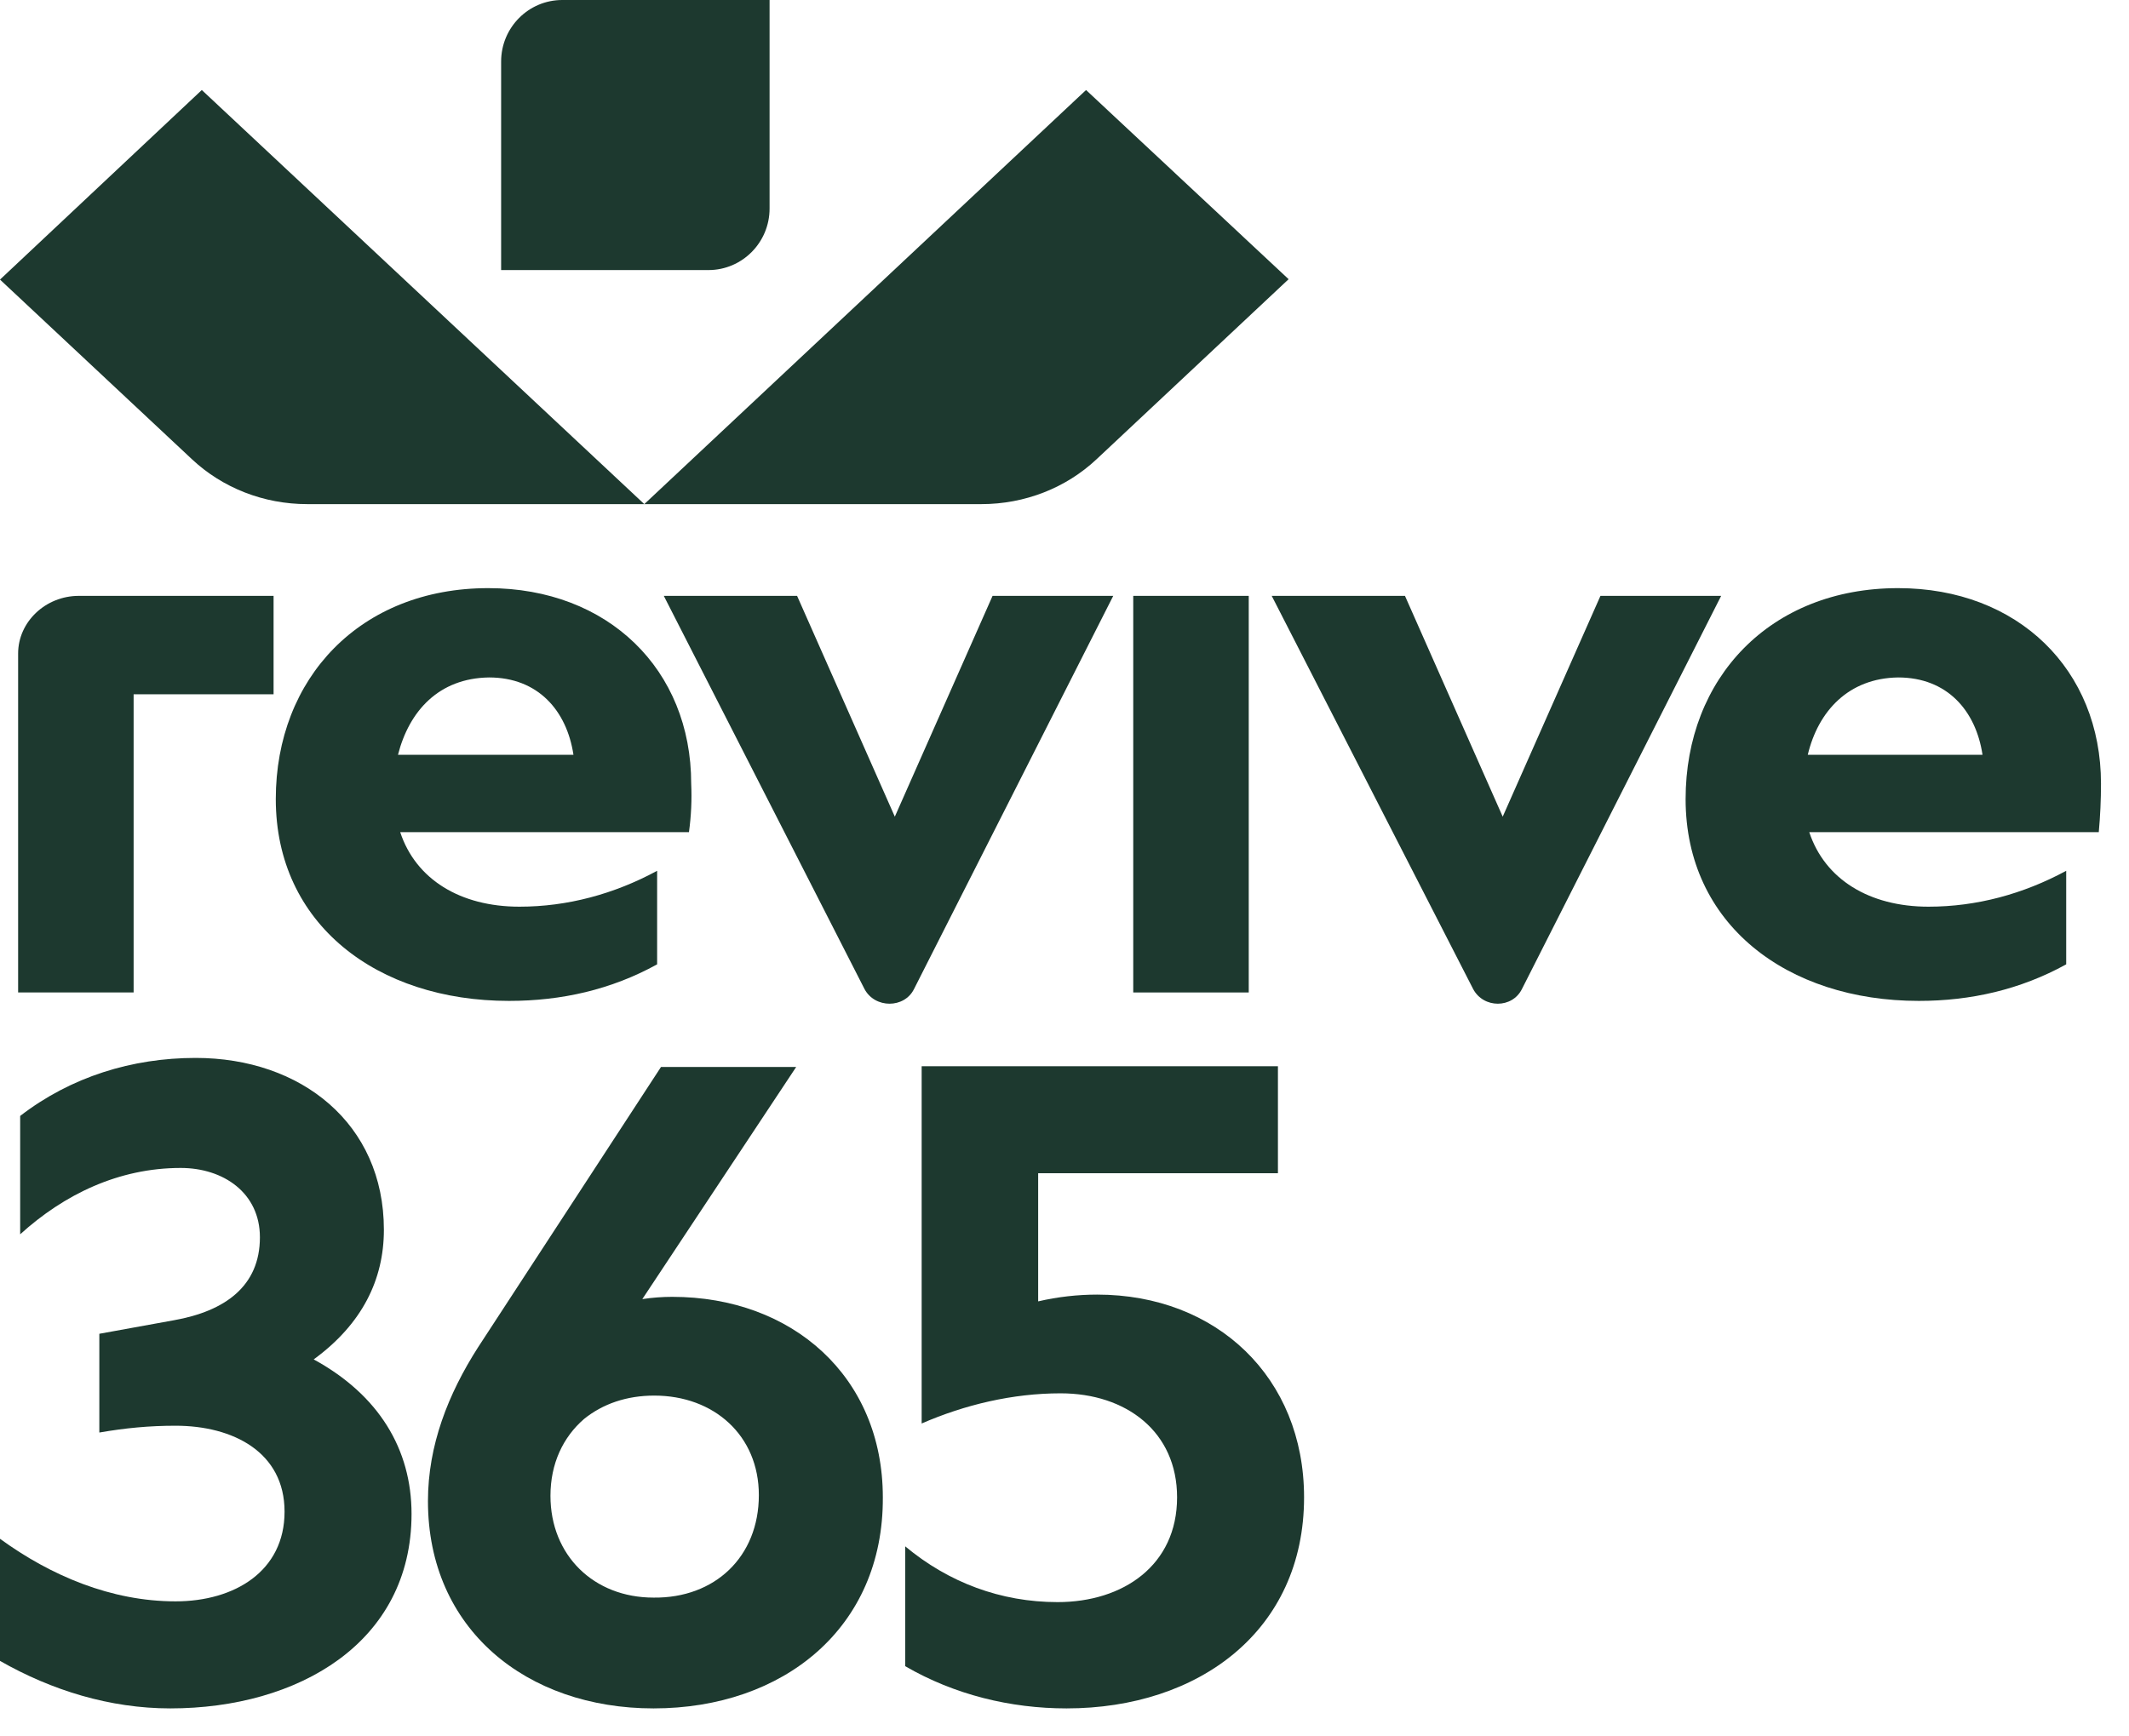
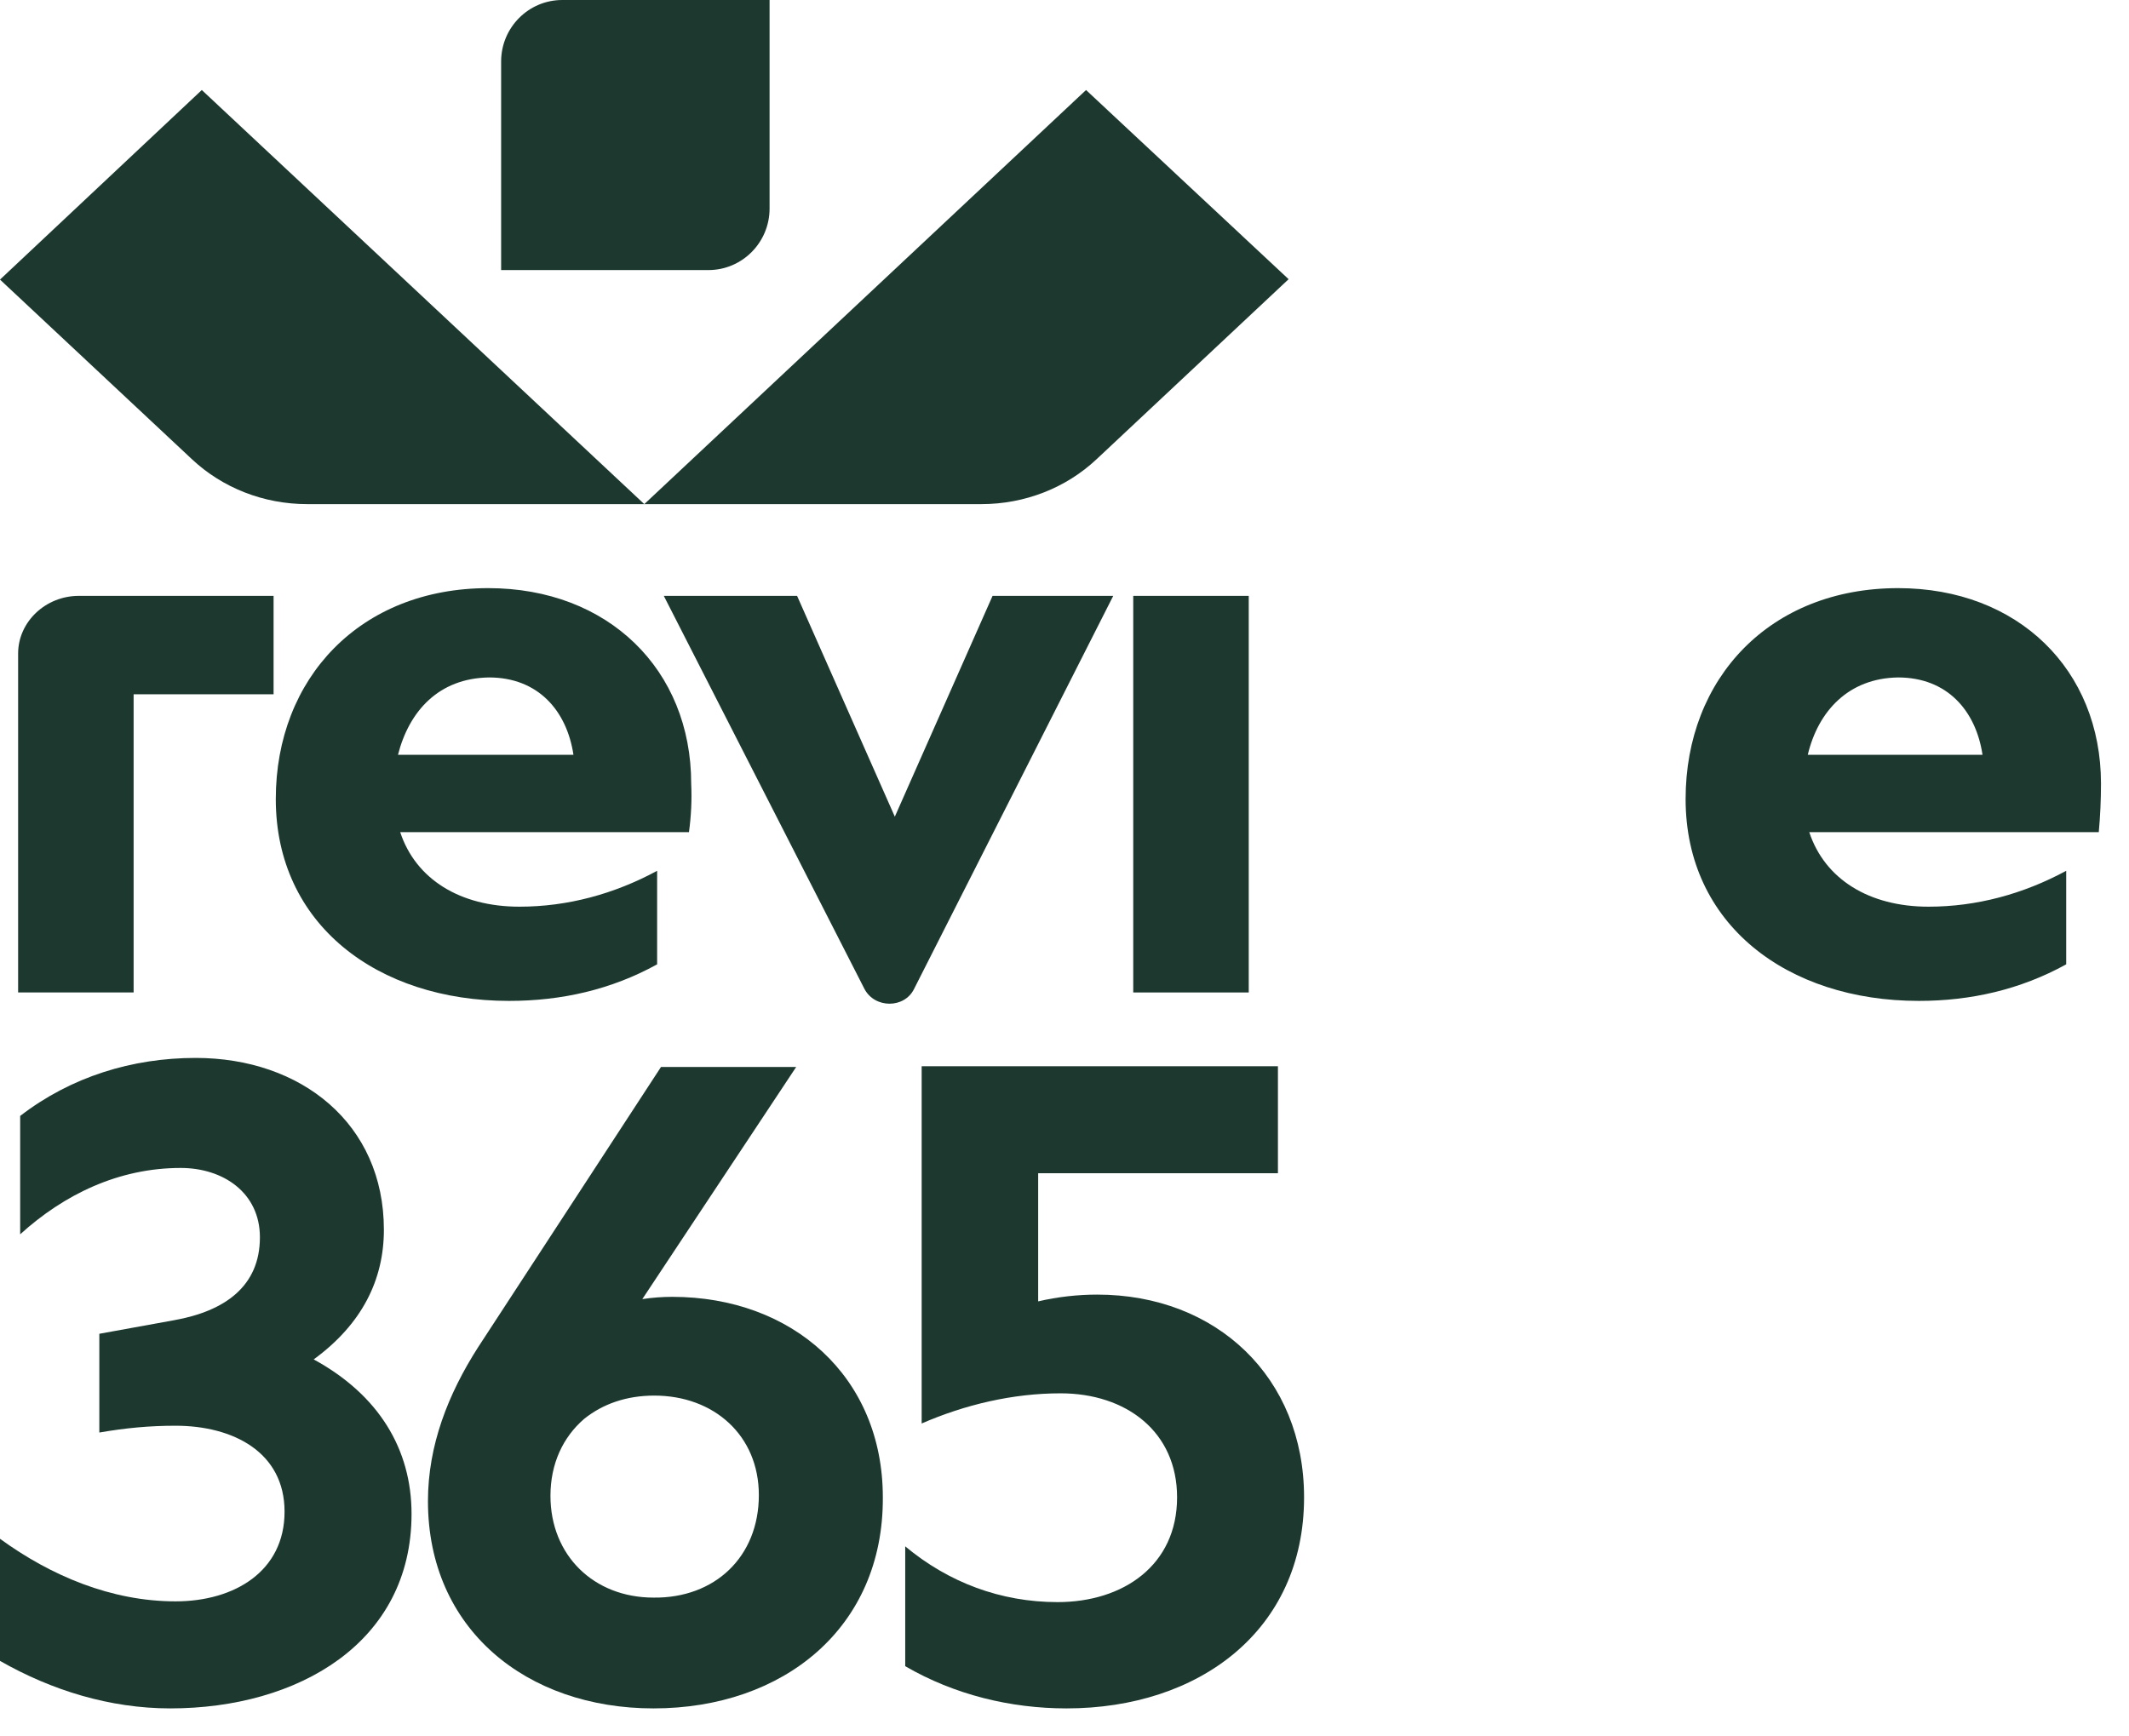
<svg xmlns="http://www.w3.org/2000/svg" width="76px" height="62px" viewBox="0 0 76 62" version="1.1">
  <title>logo revive365</title>
  <g id="Simbols" stroke="none" stroke-width="1" fill="none" fill-rule="evenodd">
    <g id="HOME" transform="translate(-34, -84)" fill="#1D392F" fill-rule="nonzero">
      <g id="logo-revive365" transform="translate(34, 84)">
        <g id="Group" transform="translate(0, 21)">
          <g transform="translate(0, 16.774)">
            <path d="M6.079,23.226 C3.919,23.226 1.84,22.58 0,21.53 L0,17.17 C1.813,18.489 3.973,19.404 6.266,19.404 C8.372,19.404 10.158,18.328 10.158,16.202 C10.158,14.075 8.319,13.133 6.266,13.133 C5.332,13.133 4.479,13.214 3.546,13.376 L3.546,9.85 L6.212,9.366 C8.025,9.043 9.278,8.155 9.278,6.405 C9.278,4.817 7.972,3.929 6.452,3.929 C4.239,3.929 2.293,4.871 0.72,6.298 L0.72,2.072 C2.533,0.673 4.719,0 6.985,0 C10.745,0 13.704,2.341 13.704,6.136 C13.704,7.912 12.931,9.5 11.198,10.765 C13.518,12.03 14.691,13.968 14.691,16.282 C14.691,20.884 10.638,23.226 6.079,23.226 Z" id="Path" />
            <path d="M23.329,23.226 C18.797,23.226 15.277,20.4 15.277,15.825 C15.277,13.833 15.997,12.003 17.064,10.335 L23.596,0.323 L28.422,0.323 L22.929,8.612 C23.276,8.558 23.649,8.531 23.996,8.531 C28.288,8.531 31.515,11.384 31.515,15.69 C31.541,20.346 27.968,23.226 23.329,23.226 Z M27.089,15.609 C27.089,13.483 25.489,12.057 23.356,12.057 C22.369,12.057 21.516,12.353 20.85,12.891 C20.103,13.537 19.65,14.479 19.65,15.636 C19.65,17.762 21.196,19.27 23.329,19.27 C25.515,19.297 27.089,17.816 27.089,15.609 Z" id="Shape" />
            <path d="M38.073,23.226 C36.074,23.226 34.074,22.741 32.314,21.719 L32.314,17.44 C33.861,18.731 35.727,19.431 37.753,19.431 C40.1,19.431 42.019,18.112 42.019,15.69 C42.019,13.349 40.206,11.976 37.86,11.976 C36.154,11.976 34.447,12.38 32.901,13.053 L32.901,0.296 L45.619,0.296 L45.619,4.118 L37.06,4.118 L37.06,8.693 C37.753,8.531 38.473,8.451 39.166,8.451 C43.432,8.451 46.552,11.411 46.552,15.69 C46.552,20.454 42.792,23.226 38.073,23.226 Z" id="Path" />
          </g>
          <g transform="translate(0.647, 0)">
            <path d="M7.163,3.791 L4.123,3.791 L4.123,14.437 L0,14.437 L0,2.335 C0,1.205 0.978,0.276 2.167,0.276 L9.119,0.276 L9.119,3.791 L7.163,3.791" id="Path" />
            <path d="M23.947,8.712 L13.639,8.712 C14.194,10.395 15.78,11.374 17.895,11.374 C19.613,11.374 21.278,10.922 22.811,10.093 L22.811,13.433 C21.172,14.337 19.401,14.738 17.524,14.738 C12.82,14.738 9.198,12.002 9.198,7.532 C9.198,3.214 12.212,0 16.784,0 C21.066,0 24.027,2.913 24.027,6.98 C24.053,7.557 24.027,8.135 23.947,8.712 Z M13.56,5.951 L19.824,5.951 C19.586,4.369 18.555,3.189 16.811,3.189 C15.013,3.214 13.956,4.394 13.56,5.951 Z" id="Shape" />
            <path d="M30.212,14.311 L23.049,0.276 L27.807,0.276 L31.296,8.16 L34.785,0.276 L39.093,0.276 L31.983,14.311 C31.639,15.014 30.582,15.014 30.212,14.311 Z" id="Path" />
            <polygon id="Path" points="39.807 0.276 43.93 0.276 43.93 14.437 39.807 14.437" />
            <path d="M74.274,8.712 L63.939,8.712 C64.494,10.395 66.08,11.374 68.195,11.374 C69.913,11.374 71.578,10.922 73.111,10.093 L73.111,13.433 C71.472,14.337 69.701,14.738 67.851,14.738 C63.146,14.738 59.525,12.002 59.525,7.532 C59.525,3.214 62.538,0 67.111,0 C71.393,0 74.353,2.913 74.353,6.98 C74.353,7.557 74.327,8.135 74.274,8.712 Z M63.886,5.951 L70.124,5.951 C69.886,4.369 68.856,3.189 67.111,3.189 C65.34,3.214 64.256,4.394 63.886,5.951 Z" id="Shape" />
-             <path d="M51.939,14.311 L44.75,0.276 L49.507,0.276 L52.996,8.16 L56.485,0.276 L60.794,0.276 L53.684,14.311 C53.34,15.014 52.309,15.014 51.939,14.311 Z" id="Path" />
          </g>
        </g>
        <g id="Group">
          <path d="M27.472,7.447 L27.472,0 L20.071,0 C18.867,0 17.889,0.984 17.889,2.196 L17.889,9.643 L25.29,9.643 C26.494,9.643 27.472,8.658 27.472,7.447 Z" id="Path" />
          <path d="M38.769,3.214 L23,18 L35.034,18 C36.581,18 38.049,17.425 39.143,16.399 L46,9.969 L38.769,3.214 Z" id="Path" />
          <path d="M0,9.983 L6.857,16.402 C7.951,17.426 9.419,18 10.966,18 L23,18 L7.204,3.214 L0,9.983 Z" id="Path" />
        </g>
      </g>
    </g>
  </g>
</svg>